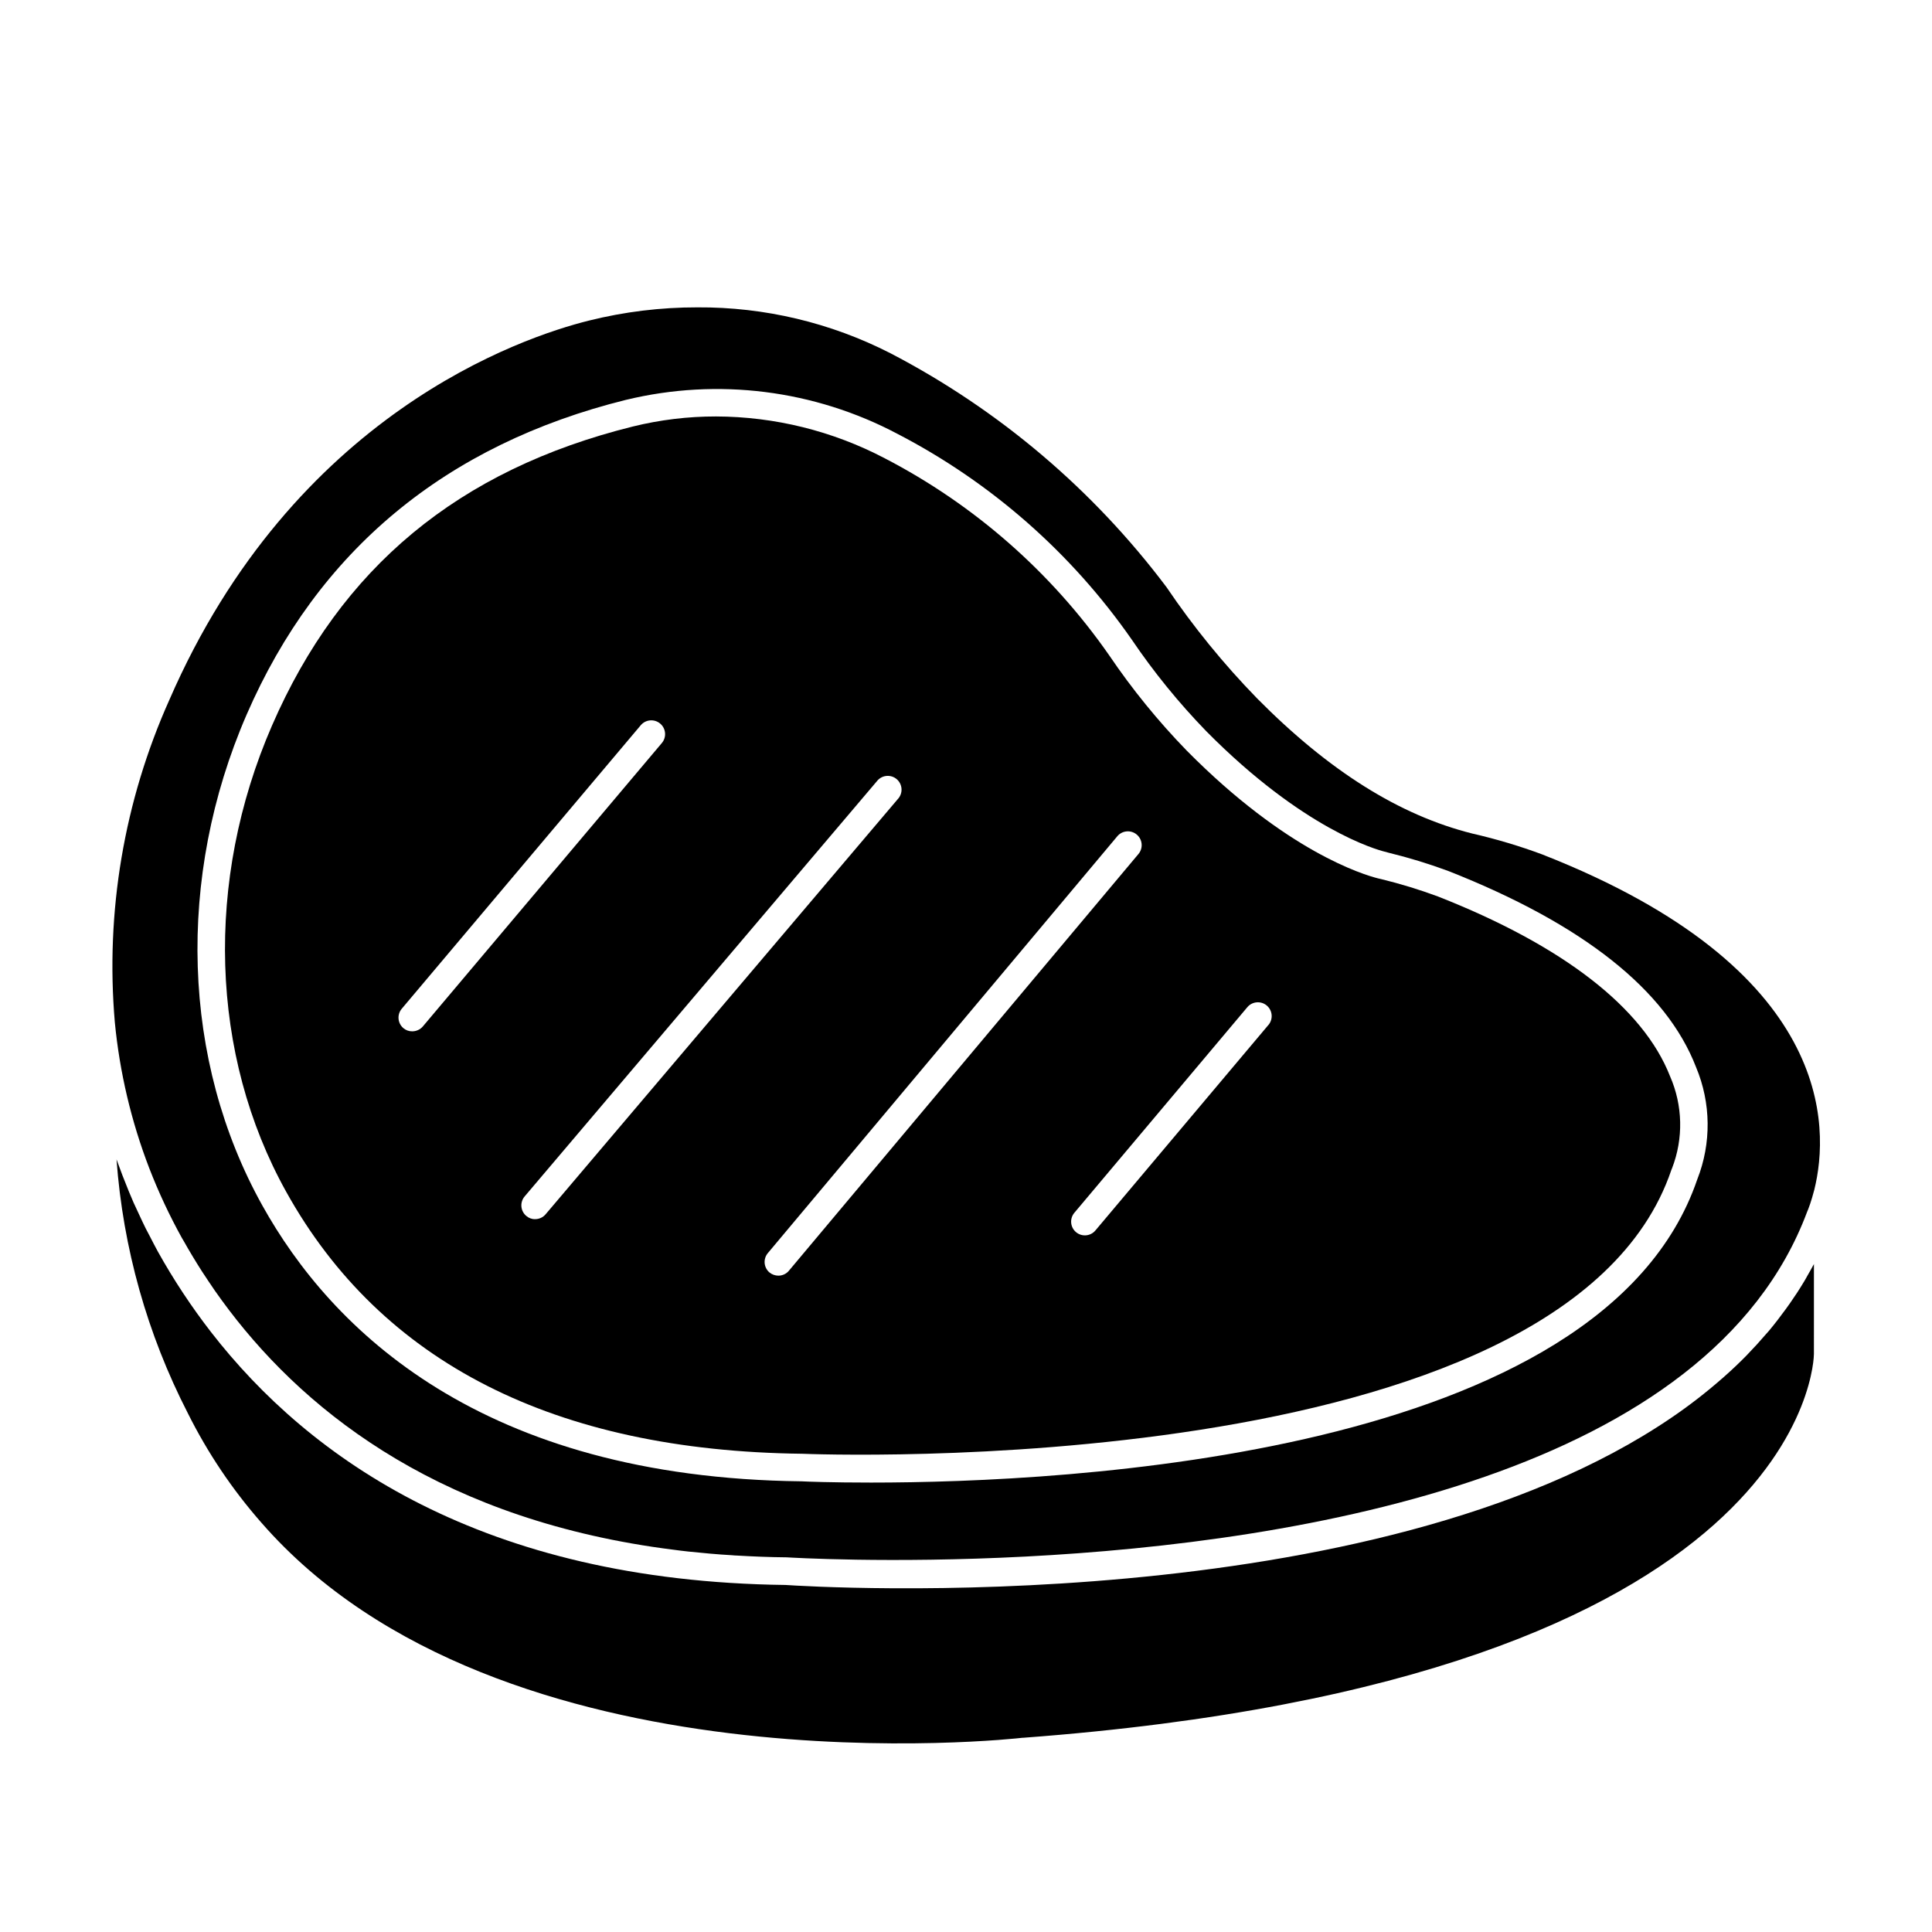
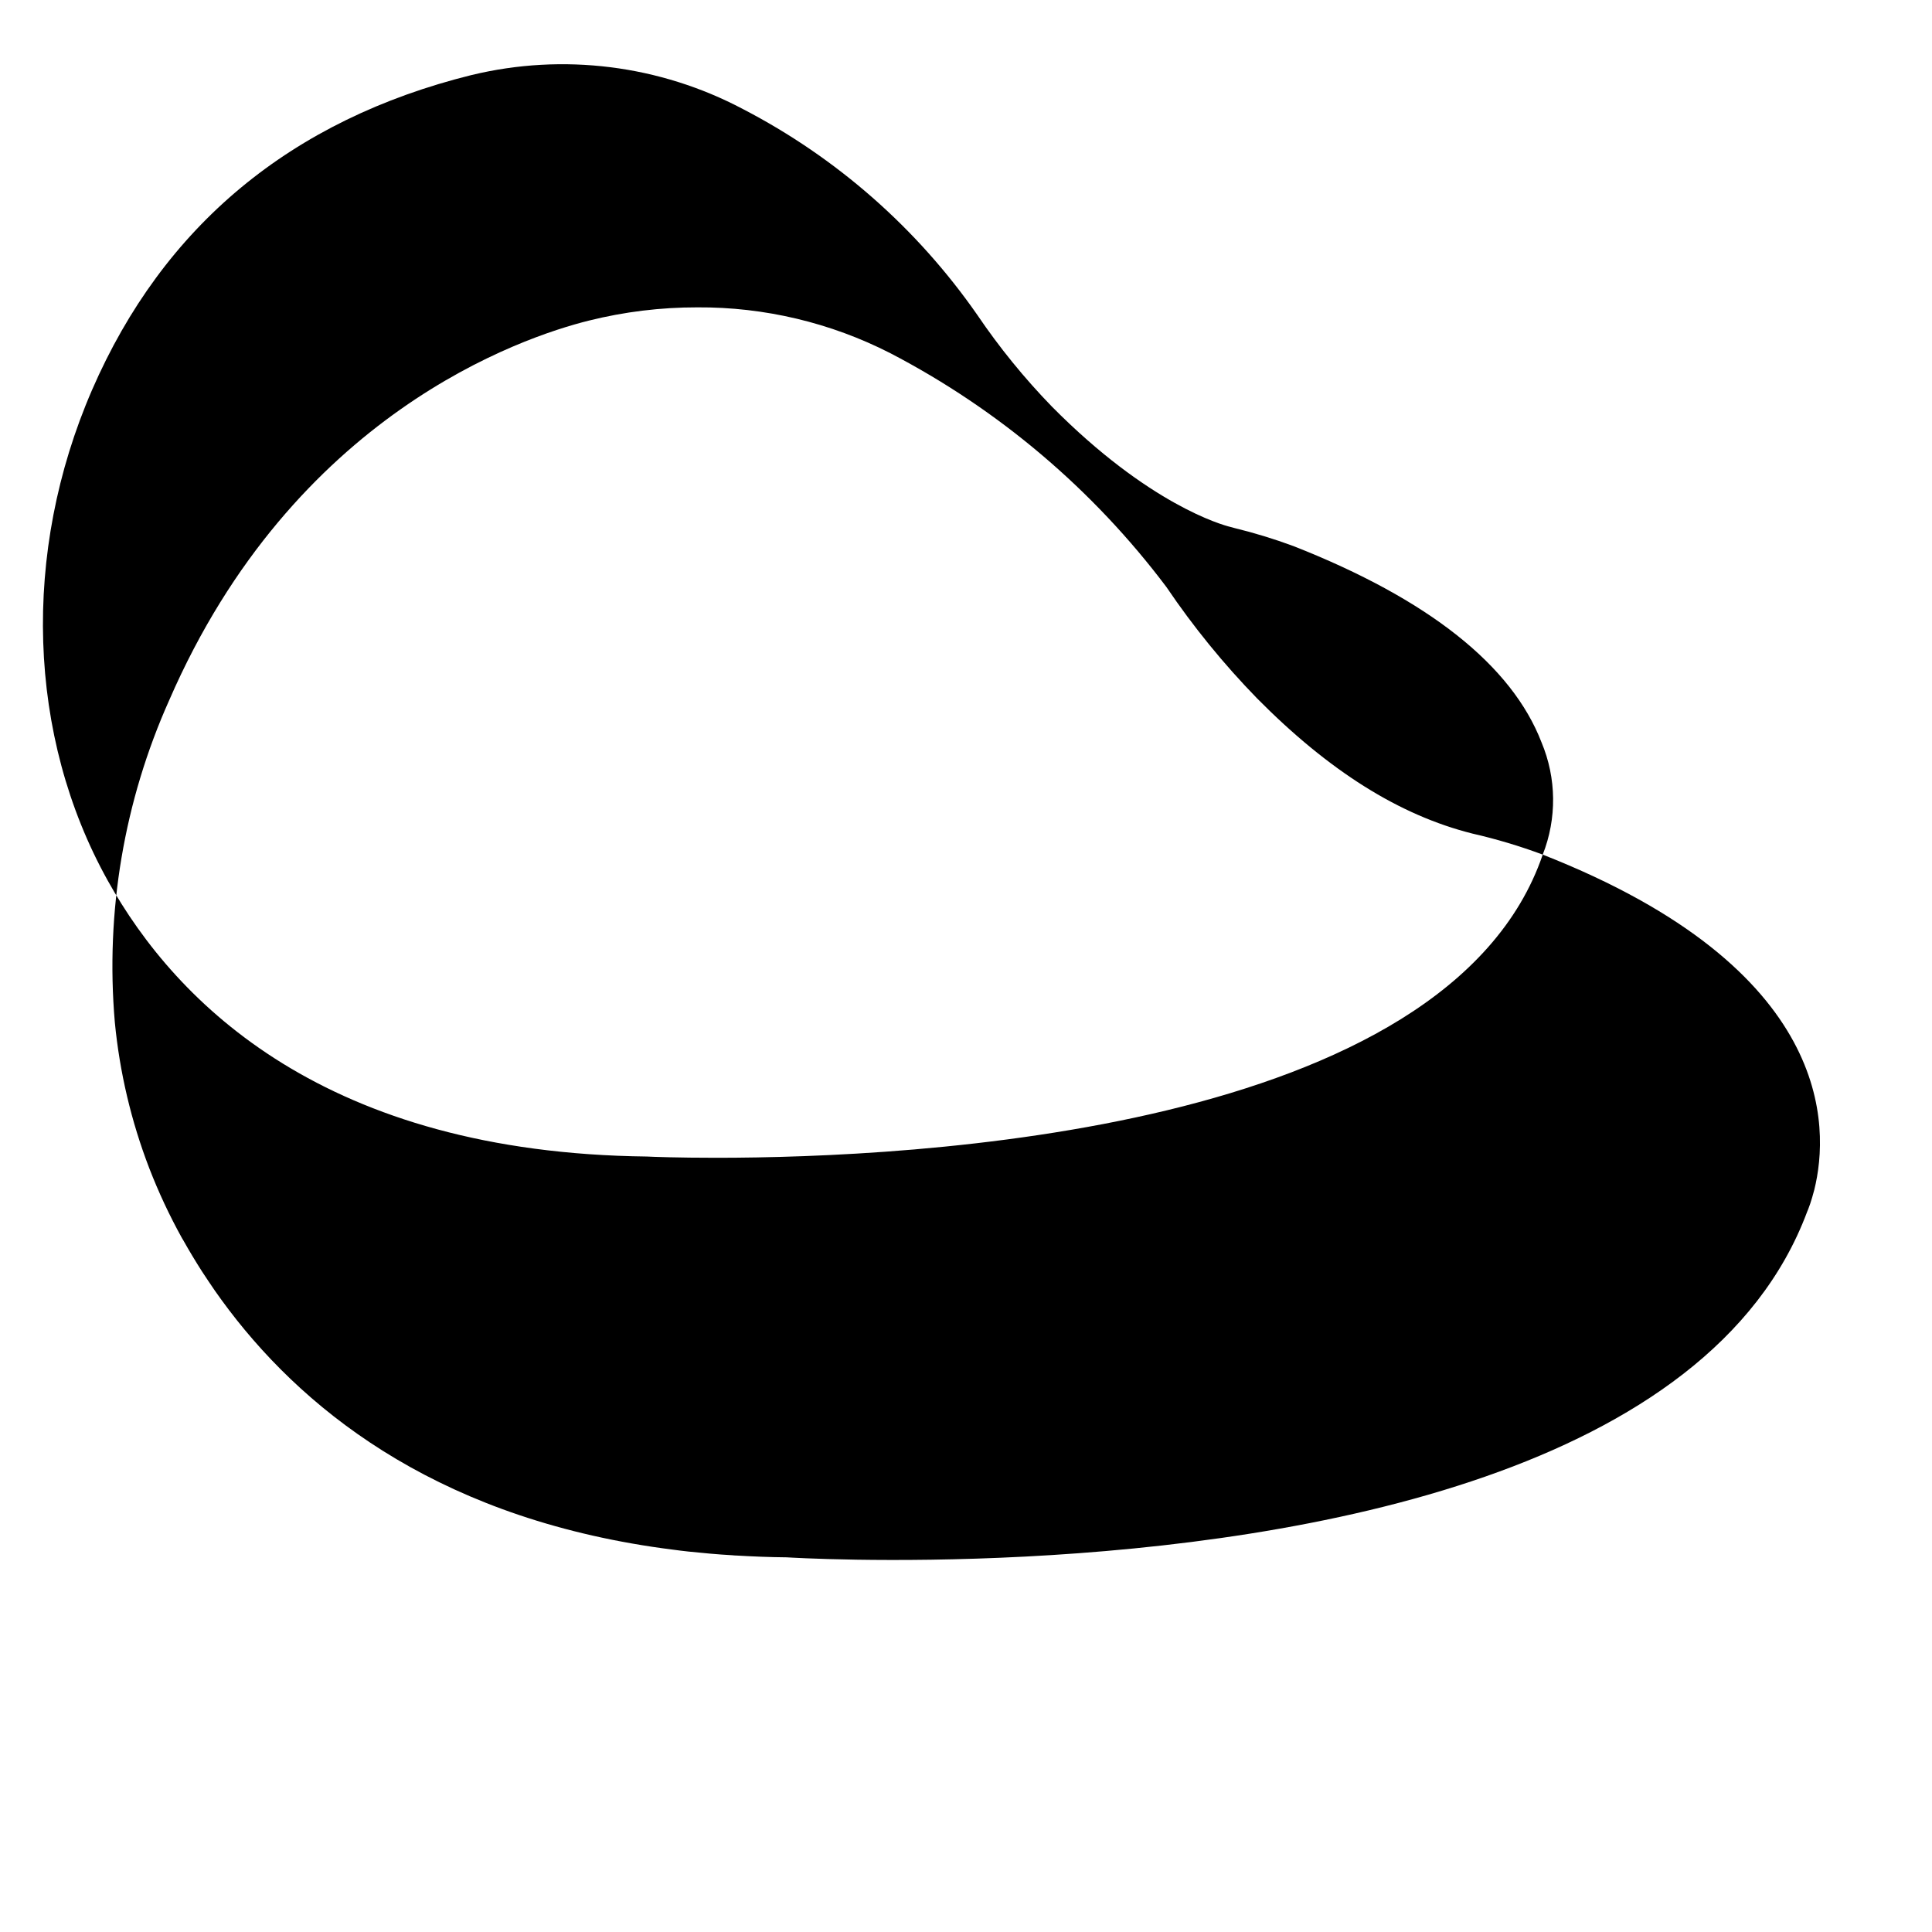
<svg xmlns="http://www.w3.org/2000/svg" fill="#000000" width="800px" height="800px" version="1.1" viewBox="144 144 512 512">
  <g>
-     <path d="m552.84 370.48c-6.086-2.266-12.316-4.129-18.652-5.578-19.344-4.856-38-16.574-57.07-35.844v-0.004c-8.852-9.09-16.875-18.945-23.984-29.457-19.453-25.863-44.453-47.047-73.164-61.988-15.836-8.094-33.383-12.266-51.168-12.156-9.688-0.016-19.336 1.164-28.734 3.508-17.754 4.414-78.258 24.742-111.22 100.59-11.977 26.766-16.938 56.141-14.418 85.352 1.277 13.254 4.348 26.27 9.129 38.691 2.461 6.359 5.352 12.539 8.656 18.5 0.145 0.215 0.254 0.438 0.395 0.656 1.574 2.809 3.211 5.512 4.887 8.141 0.586 0.914 1.18 1.785 1.789 2.699 1.094 1.68 2.262 3.32 3.43 4.93 20.555 28.254 55.445 56.578 114.25 65.414 1.75 0.254 3.504 0.512 5.289 0.727 1.391 0.184 2.754 0.367 4.16 0.512 3.832 0.395 7.738 0.766 11.684 0.984h0.004c0.352 0.043 0.703 0.07 1.059 0.074 4.379 0.254 8.797 0.438 13.324 0.477 1.68 0.105 105.38 6.496 185.21-21.426 38.984-13.613 72.277-35.445 85.234-70.195 0.07-0.145 0.395-0.914 0.789-2.078 0.324-0.953 0.691-2.195 1.094-3.723 4.102-16.605 5.231-58.473-71.973-88.801zm40.953 86.074c-25.113 73.551-167.36 80.344-218.97 80.344-10.332 0-17.012-0.254-18.398-0.332-85.051-0.984-124.66-40.332-142.91-73.113-21.352-38.328-22.883-86.91-4.16-130.06 18.895-43.473 52.742-71.582 100.6-83.445l0.004 0.004c24.258-5.856 49.816-2.648 71.871 9.02 24.816 12.867 46.125 31.582 62.094 54.523 5.871 8.668 12.488 16.805 19.781 24.316 25.699 25.977 45.117 31.359 47.23 31.883l1.094 0.297c5.34 1.301 10.594 2.91 15.746 4.816 35.699 14.051 57.82 31.574 65.703 52.016 3.973 9.488 4.086 20.152 0.32 29.723z" />
-     <path d="m621.99 483.8c-1.145 1.914-2.363 3.766-3.641 5.59-0.395 0.551-0.789 1.102-1.18 1.645-1.398 1.93-2.852 3.809-4.375 5.641-0.25 0.301-0.516 0.586-0.789 0.887-1.547 1.809-3.152 3.57-4.812 5.285-0.168 0.168-0.328 0.352-0.496 0.52-1.836 1.867-3.746 3.672-5.723 5.422l-0.676 0.594h-0.004c-4.227 3.703-8.676 7.144-13.324 10.301-79.164 53.949-227.07 44.871-234.8 44.348-80.293-0.992-126.19-33.457-152.24-67.012-5.223-6.742-9.93-13.871-14.086-21.324-0.707-1.266-1.352-2.566-2.023-3.852-0.395-0.789-0.844-1.574-1.238-2.363-0.559-1.121-1.082-2.262-1.617-3.402-0.535-1.137-1.059-2.25-1.574-3.387-0.438-1-0.859-2.008-1.273-3.016-0.562-1.363-1.109-2.731-1.633-4.102-0.316-0.84-0.633-1.684-0.941-2.527-0.211-0.594-0.453-1.18-0.66-1.781l-0.004 0.004c1.715 23.441 8.137 46.293 18.875 67.199 5.227 10.492 11.789 20.266 19.527 29.07 63.289 72.605 200.28 57.164 201.65 56.992h0.164c208.57-15.555 209.62-100.88 209.61-101.73l0.004-23.816c-0.539 1.02-1.117 2.012-1.684 3.008-0.336 0.605-0.668 1.219-1.035 1.812z" />
-     <path d="m586.57 429.2c-7.117-18.141-28.363-34.605-61.504-47.625-4.875-1.809-9.848-3.332-14.895-4.566l-1.059-0.25c-3.723-0.953-24.055-6.977-50.629-33.852-7.578-7.801-14.453-16.254-20.551-25.262-15.297-21.957-35.703-39.867-59.457-52.191-13.797-7.234-29.137-11.039-44.719-11.09-7.426-0.008-14.828 0.887-22.039 2.664-46.172 11.461-77.457 37.391-95.645 79.281-17.852 41.062-16.43 87.242 3.793 123.56 25.191 45.266 71.18 68.625 136.74 69.391 2.152 0.105 202.14 8.066 230.33-75.234 0.07-0.145 0.109-0.293 0.18-0.438v0.004c3.047-7.883 2.852-16.648-0.543-24.391zm-333.33-11.887c-0.855 0.012-1.684-0.289-2.336-0.84-0.742-0.625-1.203-1.52-1.285-2.484-0.082-0.965 0.223-1.922 0.848-2.66l63.34-75.137c1.305-1.543 3.609-1.734 5.152-0.43s1.734 3.609 0.434 5.152l-63.34 75.109c-0.703 0.82-1.734 1.293-2.812 1.289zm32.562 49.785v0.004c-0.863 0.004-1.695-0.309-2.34-0.875-0.742-0.625-1.203-1.52-1.285-2.484s0.223-1.926 0.848-2.664l93.59-110.32c1.336-1.41 3.539-1.531 5.019-0.273 1.477 1.262 1.711 3.457 0.531 4.996l-93.551 110.29c-0.691 0.84-1.727 1.324-2.812 1.312zm67.27 13.652v0.004c-0.691 0.836-1.727 1.316-2.812 1.309-0.848-0.008-1.668-0.305-2.332-0.836-0.742-0.625-1.203-1.516-1.289-2.481-0.082-0.965 0.223-1.926 0.848-2.664l92.641-110.5c1.301-1.512 3.574-1.699 5.106-0.426 1.535 1.273 1.766 3.543 0.52 5.098zm127.07-65.129-45.848 54.461c-1.289 1.543-3.586 1.746-5.129 0.457-1.543-1.289-1.746-3.586-0.457-5.129l45.848-54.496c1.305-1.543 3.613-1.734 5.152-0.434 1.543 1.305 1.738 3.613 0.434 5.156z" />
+     <path d="m552.84 370.48c-6.086-2.266-12.316-4.129-18.652-5.578-19.344-4.856-38-16.574-57.07-35.844v-0.004c-8.852-9.09-16.875-18.945-23.984-29.457-19.453-25.863-44.453-47.047-73.164-61.988-15.836-8.094-33.383-12.266-51.168-12.156-9.688-0.016-19.336 1.164-28.734 3.508-17.754 4.414-78.258 24.742-111.22 100.59-11.977 26.766-16.938 56.141-14.418 85.352 1.277 13.254 4.348 26.27 9.129 38.691 2.461 6.359 5.352 12.539 8.656 18.5 0.145 0.215 0.254 0.438 0.395 0.656 1.574 2.809 3.211 5.512 4.887 8.141 0.586 0.914 1.18 1.785 1.789 2.699 1.094 1.68 2.262 3.32 3.43 4.93 20.555 28.254 55.445 56.578 114.25 65.414 1.75 0.254 3.504 0.512 5.289 0.727 1.391 0.184 2.754 0.367 4.16 0.512 3.832 0.395 7.738 0.766 11.684 0.984h0.004c0.352 0.043 0.703 0.07 1.059 0.074 4.379 0.254 8.797 0.438 13.324 0.477 1.68 0.105 105.38 6.496 185.21-21.426 38.984-13.613 72.277-35.445 85.234-70.195 0.07-0.145 0.395-0.914 0.789-2.078 0.324-0.953 0.691-2.195 1.094-3.723 4.102-16.605 5.231-58.473-71.973-88.801zc-25.113 73.551-167.36 80.344-218.97 80.344-10.332 0-17.012-0.254-18.398-0.332-85.051-0.984-124.66-40.332-142.91-73.113-21.352-38.328-22.883-86.91-4.16-130.06 18.895-43.473 52.742-71.582 100.6-83.445l0.004 0.004c24.258-5.856 49.816-2.648 71.871 9.02 24.816 12.867 46.125 31.582 62.094 54.523 5.871 8.668 12.488 16.805 19.781 24.316 25.699 25.977 45.117 31.359 47.23 31.883l1.094 0.297c5.34 1.301 10.594 2.91 15.746 4.816 35.699 14.051 57.82 31.574 65.703 52.016 3.973 9.488 4.086 20.152 0.32 29.723z" />
  </g>
</svg>